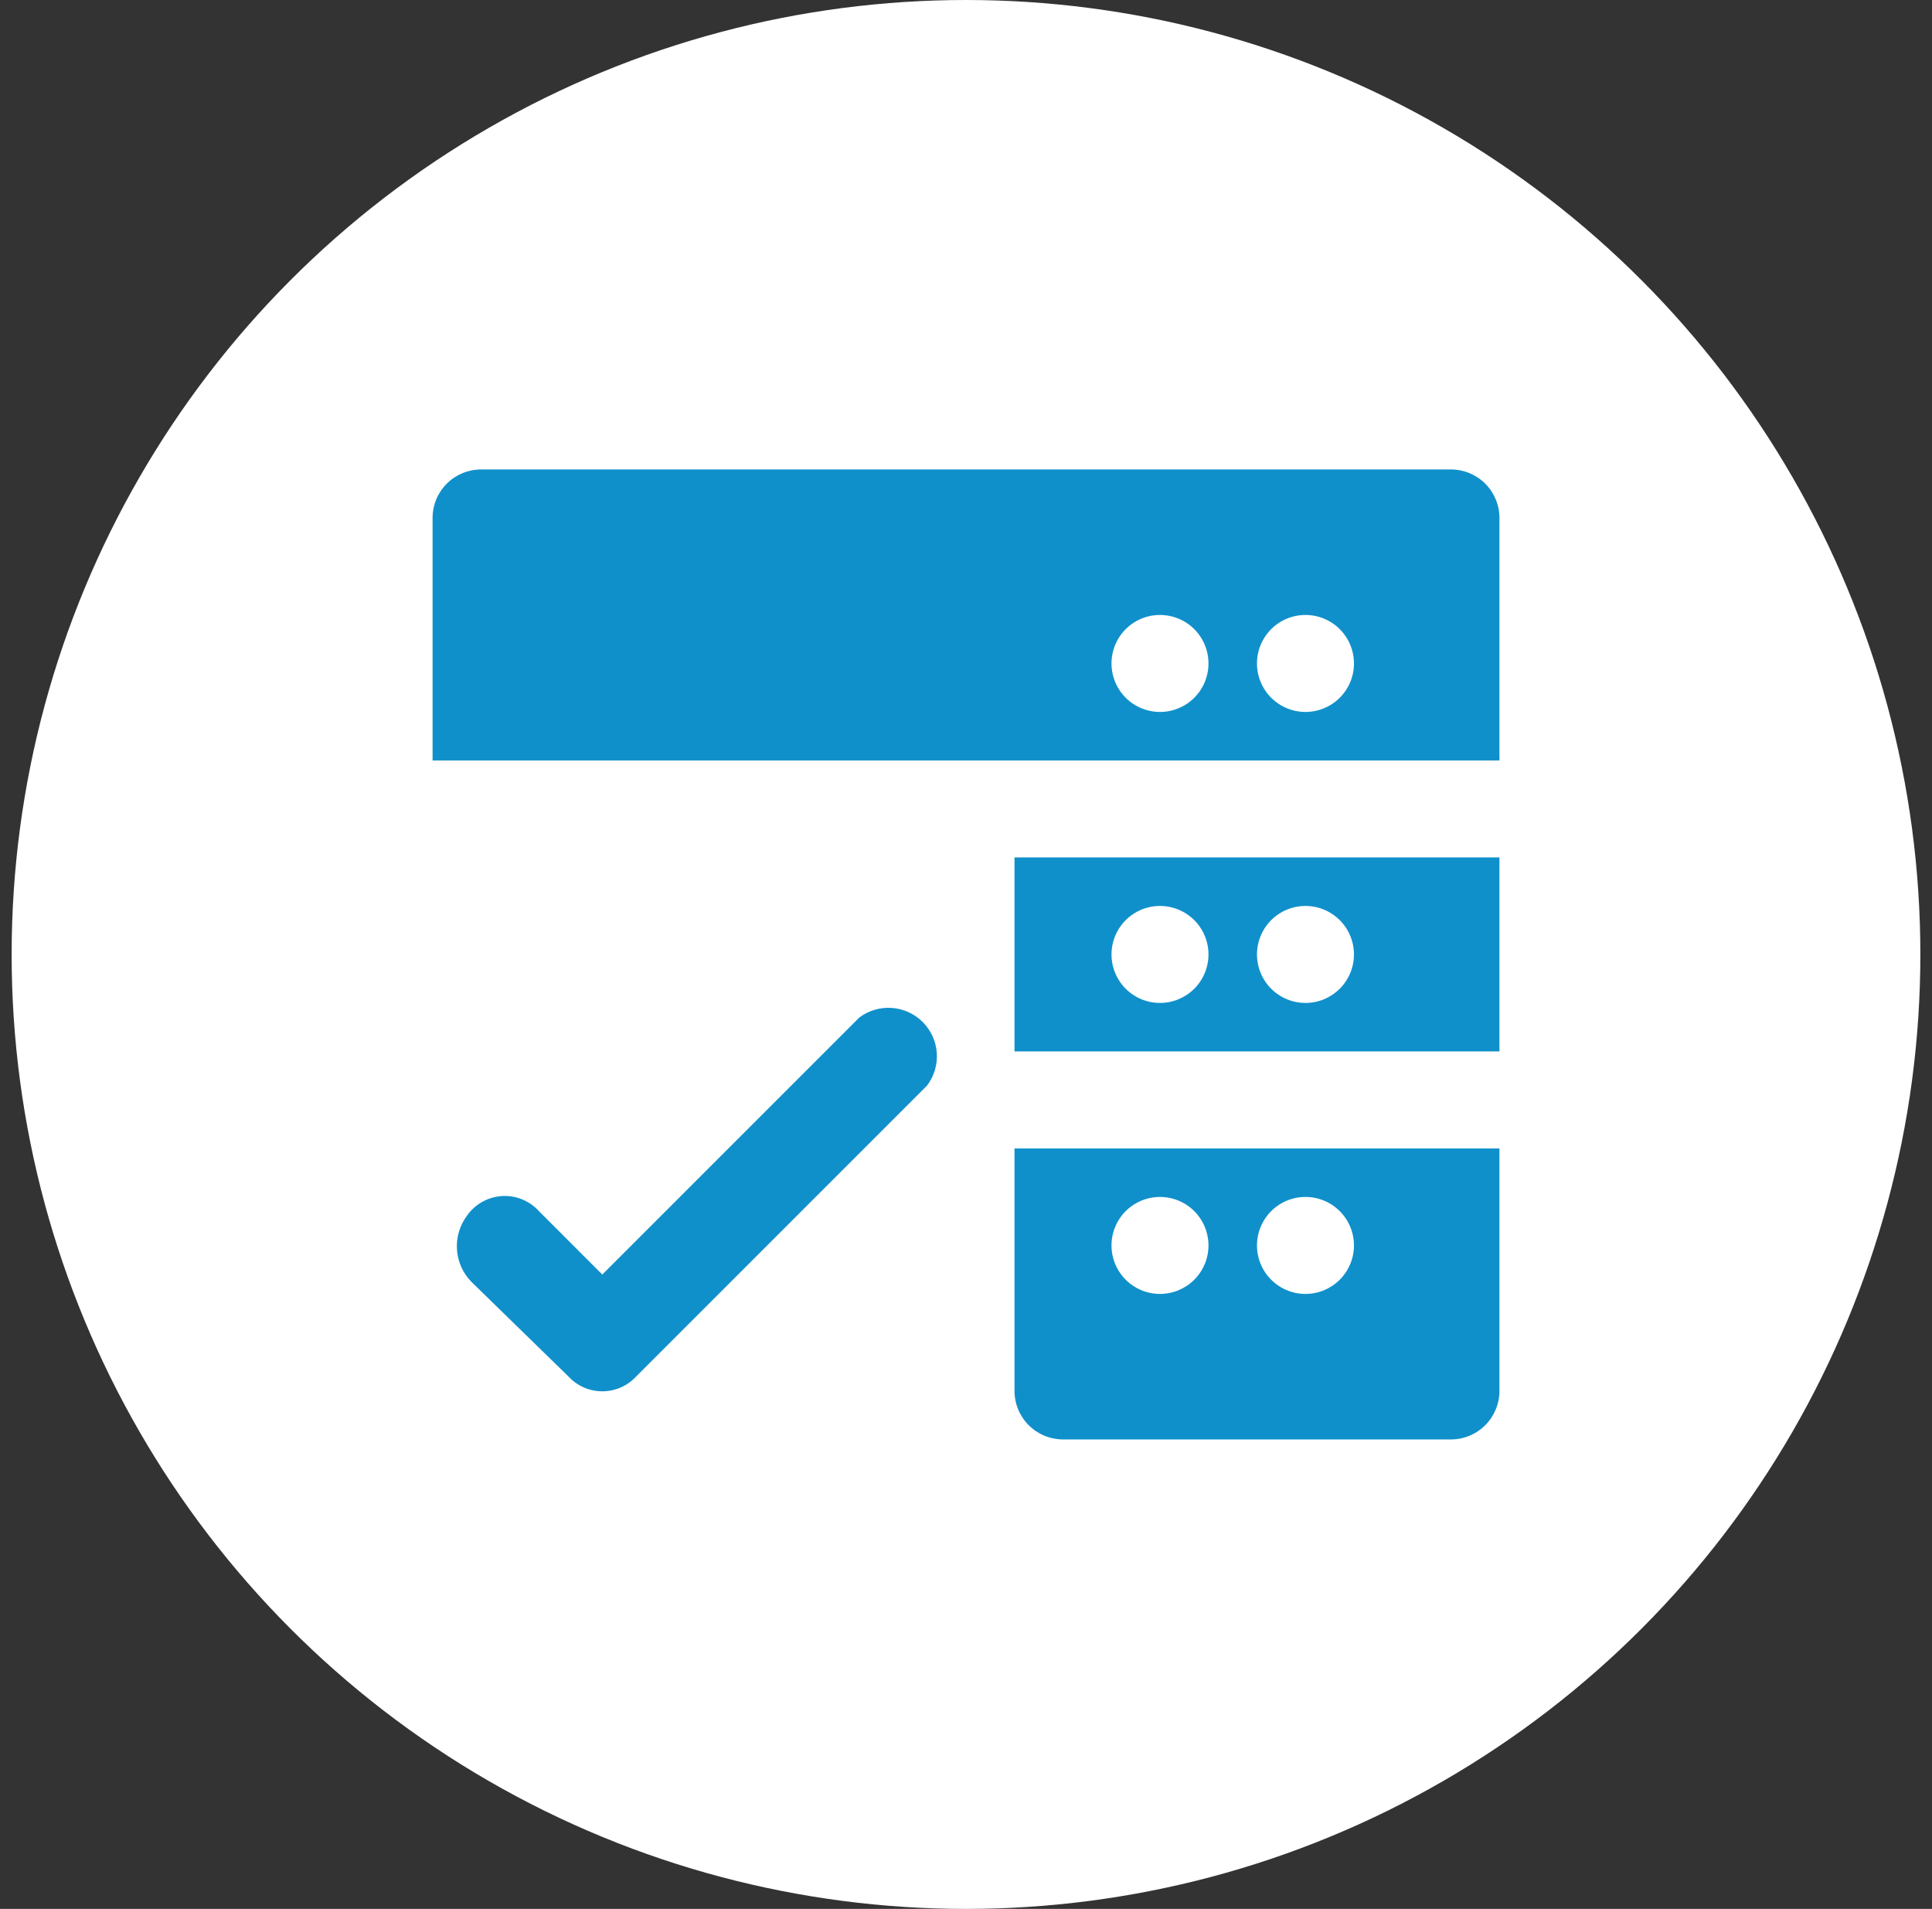
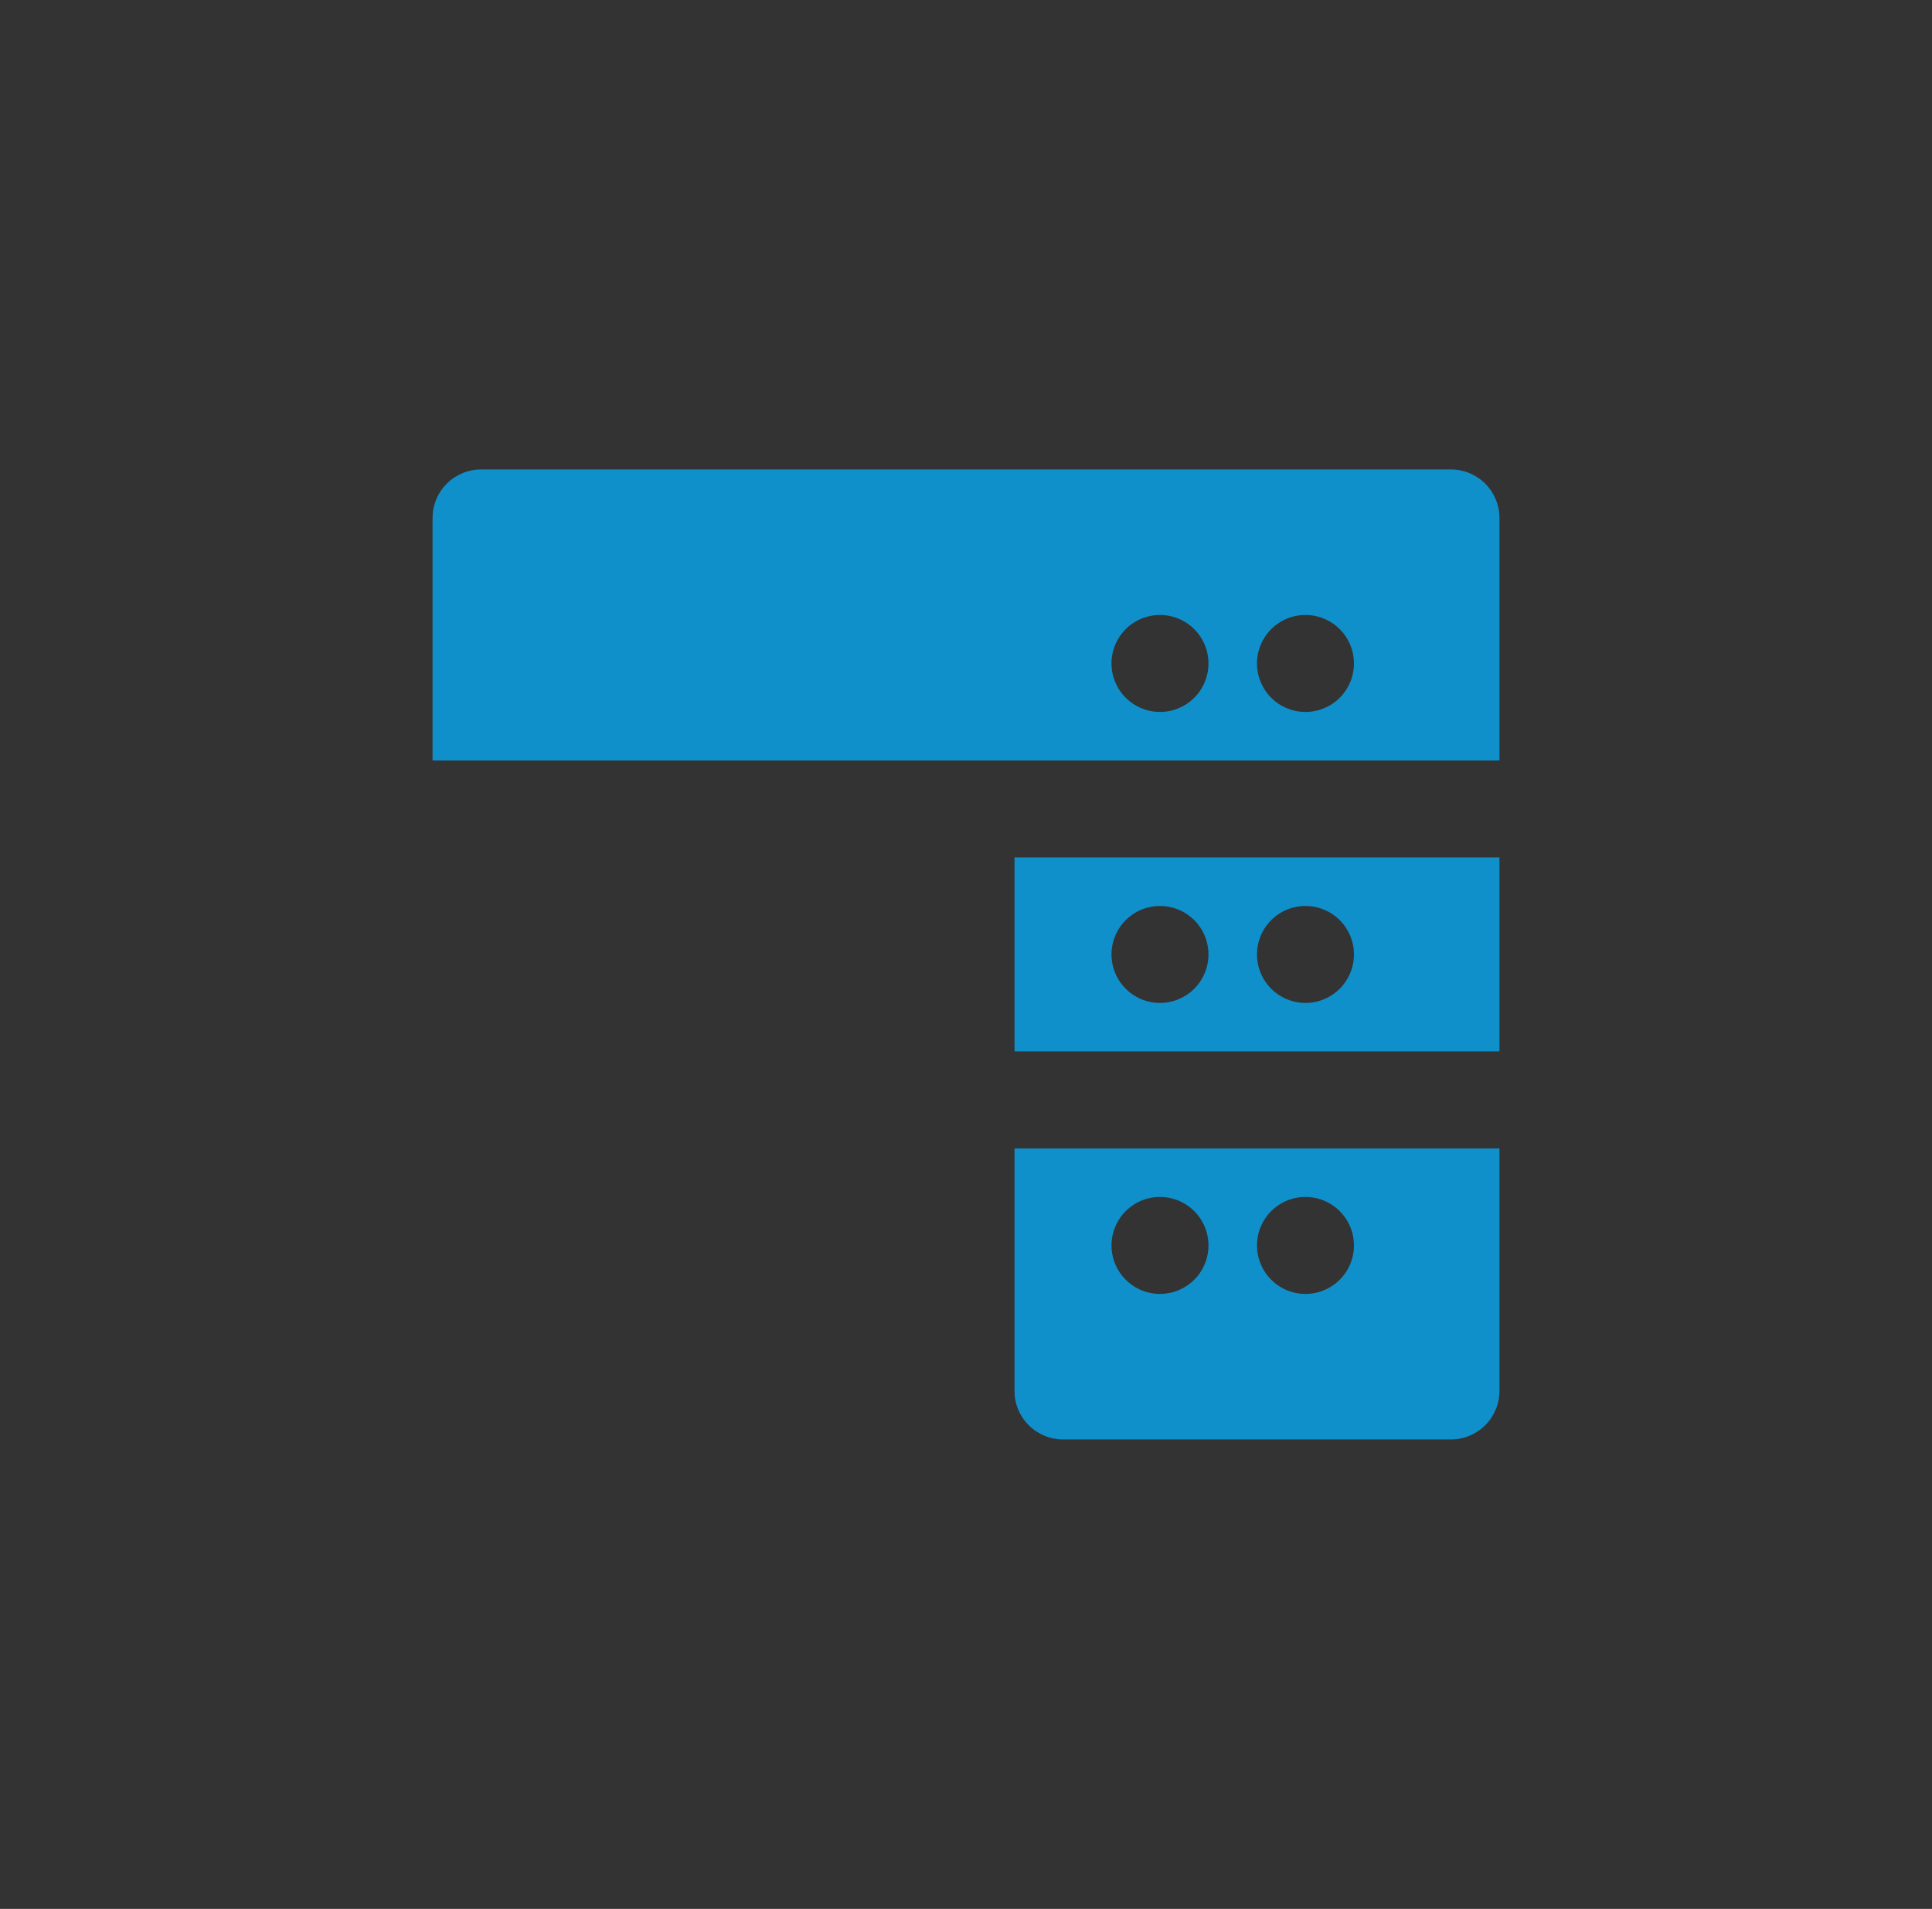
<svg xmlns="http://www.w3.org/2000/svg" width="83" height="82" viewBox="0 0 83 82" fill="none">
  <rect x="0" y="0" width="83" height="82" fill="#333333" stroke="none" />
-   <circle cx="41.5" cy="41" r="41" fill="white" />
  <path d="M43.584 49.333V59.749C43.584 60.302 43.803 60.832 44.194 61.222C44.584 61.613 45.114 61.833 45.667 61.833H62.334C62.886 61.833 63.416 61.613 63.807 61.222C64.197 60.832 64.417 60.302 64.417 59.749V49.333H43.584ZM49.834 55.583C49.421 55.583 49.019 55.461 48.676 55.232C48.334 55.003 48.066 54.677 47.909 54.297C47.751 53.916 47.71 53.497 47.79 53.093C47.871 52.689 48.069 52.318 48.36 52.026C48.652 51.735 49.023 51.536 49.427 51.456C49.831 51.376 50.25 51.417 50.631 51.575C51.011 51.732 51.337 51.999 51.566 52.342C51.795 52.684 51.917 53.087 51.917 53.499C51.917 54.052 51.697 54.582 51.307 54.972C50.916 55.363 50.386 55.583 49.834 55.583ZM56.084 55.583C55.671 55.583 55.269 55.461 54.926 55.232C54.584 55.003 54.316 54.677 54.159 54.297C54.001 53.916 53.96 53.497 54.04 53.093C54.121 52.689 54.319 52.318 54.61 52.026C54.902 51.735 55.273 51.536 55.677 51.456C56.081 51.376 56.5 51.417 56.881 51.575C57.261 51.732 57.587 51.999 57.816 52.342C58.045 52.684 58.167 53.087 58.167 53.499C58.167 54.052 57.947 54.582 57.557 54.972C57.166 55.363 56.636 55.583 56.084 55.583ZM43.584 36.833V45.166H64.417V36.833H43.584ZM49.834 43.083C49.421 43.083 49.019 42.961 48.676 42.732C48.334 42.503 48.066 42.177 47.909 41.797C47.751 41.416 47.71 40.997 47.79 40.593C47.871 40.189 48.069 39.818 48.36 39.526C48.652 39.235 49.023 39.036 49.427 38.956C49.831 38.876 50.25 38.917 50.631 39.075C51.011 39.232 51.337 39.499 51.566 39.842C51.795 40.184 51.917 40.587 51.917 40.999C51.917 41.552 51.697 42.082 51.307 42.472C50.916 42.863 50.386 43.083 49.834 43.083ZM56.084 43.083C55.671 43.083 55.269 42.961 54.926 42.732C54.584 42.503 54.316 42.177 54.159 41.797C54.001 41.416 53.96 40.997 54.04 40.593C54.121 40.189 54.319 39.818 54.61 39.526C54.902 39.235 55.273 39.036 55.677 38.956C56.081 38.876 56.5 38.917 56.881 39.075C57.261 39.232 57.587 39.499 57.816 39.842C58.045 40.184 58.167 40.587 58.167 40.999C58.167 41.552 57.947 42.082 57.557 42.472C57.166 42.863 56.636 43.083 56.084 43.083ZM62.334 20.166H20.667C20.114 20.166 19.584 20.386 19.194 20.776C18.803 21.167 18.584 21.697 18.584 22.249V32.666H64.417V22.249C64.417 21.697 64.197 21.167 63.807 20.776C63.416 20.386 62.886 20.166 62.334 20.166ZM49.834 30.583C49.421 30.583 49.019 30.46 48.676 30.232C48.334 30.003 48.066 29.677 47.909 29.297C47.751 28.916 47.71 28.497 47.79 28.093C47.871 27.689 48.069 27.318 48.36 27.026C48.652 26.735 49.023 26.536 49.427 26.456C49.831 26.376 50.25 26.417 50.631 26.575C51.011 26.732 51.337 26.999 51.566 27.342C51.795 27.684 51.917 28.087 51.917 28.499C51.917 29.052 51.697 29.582 51.307 29.973C50.916 30.363 50.386 30.583 49.834 30.583ZM56.084 30.583C55.671 30.583 55.269 30.46 54.926 30.232C54.584 30.003 54.316 29.677 54.159 29.297C54.001 28.916 53.96 28.497 54.04 28.093C54.121 27.689 54.319 27.318 54.61 27.026C54.902 26.735 55.273 26.536 55.677 26.456C56.081 26.376 56.5 26.417 56.881 26.575C57.261 26.732 57.587 26.999 57.816 27.342C58.045 27.684 58.167 28.087 58.167 28.499C58.167 29.052 57.947 29.582 57.557 29.973C57.166 30.363 56.636 30.583 56.084 30.583Z" fill="#1090CB" />
-   <path d="M36.917 43.708L25.875 54.75L23.167 52.041C22.966 51.815 22.716 51.638 22.437 51.523C22.157 51.408 21.855 51.358 21.553 51.379C21.251 51.399 20.958 51.488 20.696 51.639C20.434 51.79 20.21 51.999 20.042 52.25C19.739 52.668 19.594 53.179 19.632 53.694C19.67 54.209 19.889 54.693 20.25 55.062L24.417 59.125C24.602 59.327 24.827 59.488 25.078 59.599C25.329 59.709 25.601 59.766 25.875 59.766C26.149 59.766 26.421 59.709 26.672 59.599C26.922 59.488 27.148 59.327 27.333 59.125L39.833 46.625C40.134 46.224 40.28 45.727 40.245 45.227C40.209 44.727 39.994 44.256 39.64 43.902C39.285 43.547 38.815 43.332 38.314 43.297C37.814 43.261 37.318 43.407 36.917 43.708Z" fill="#1090CB" />
</svg>